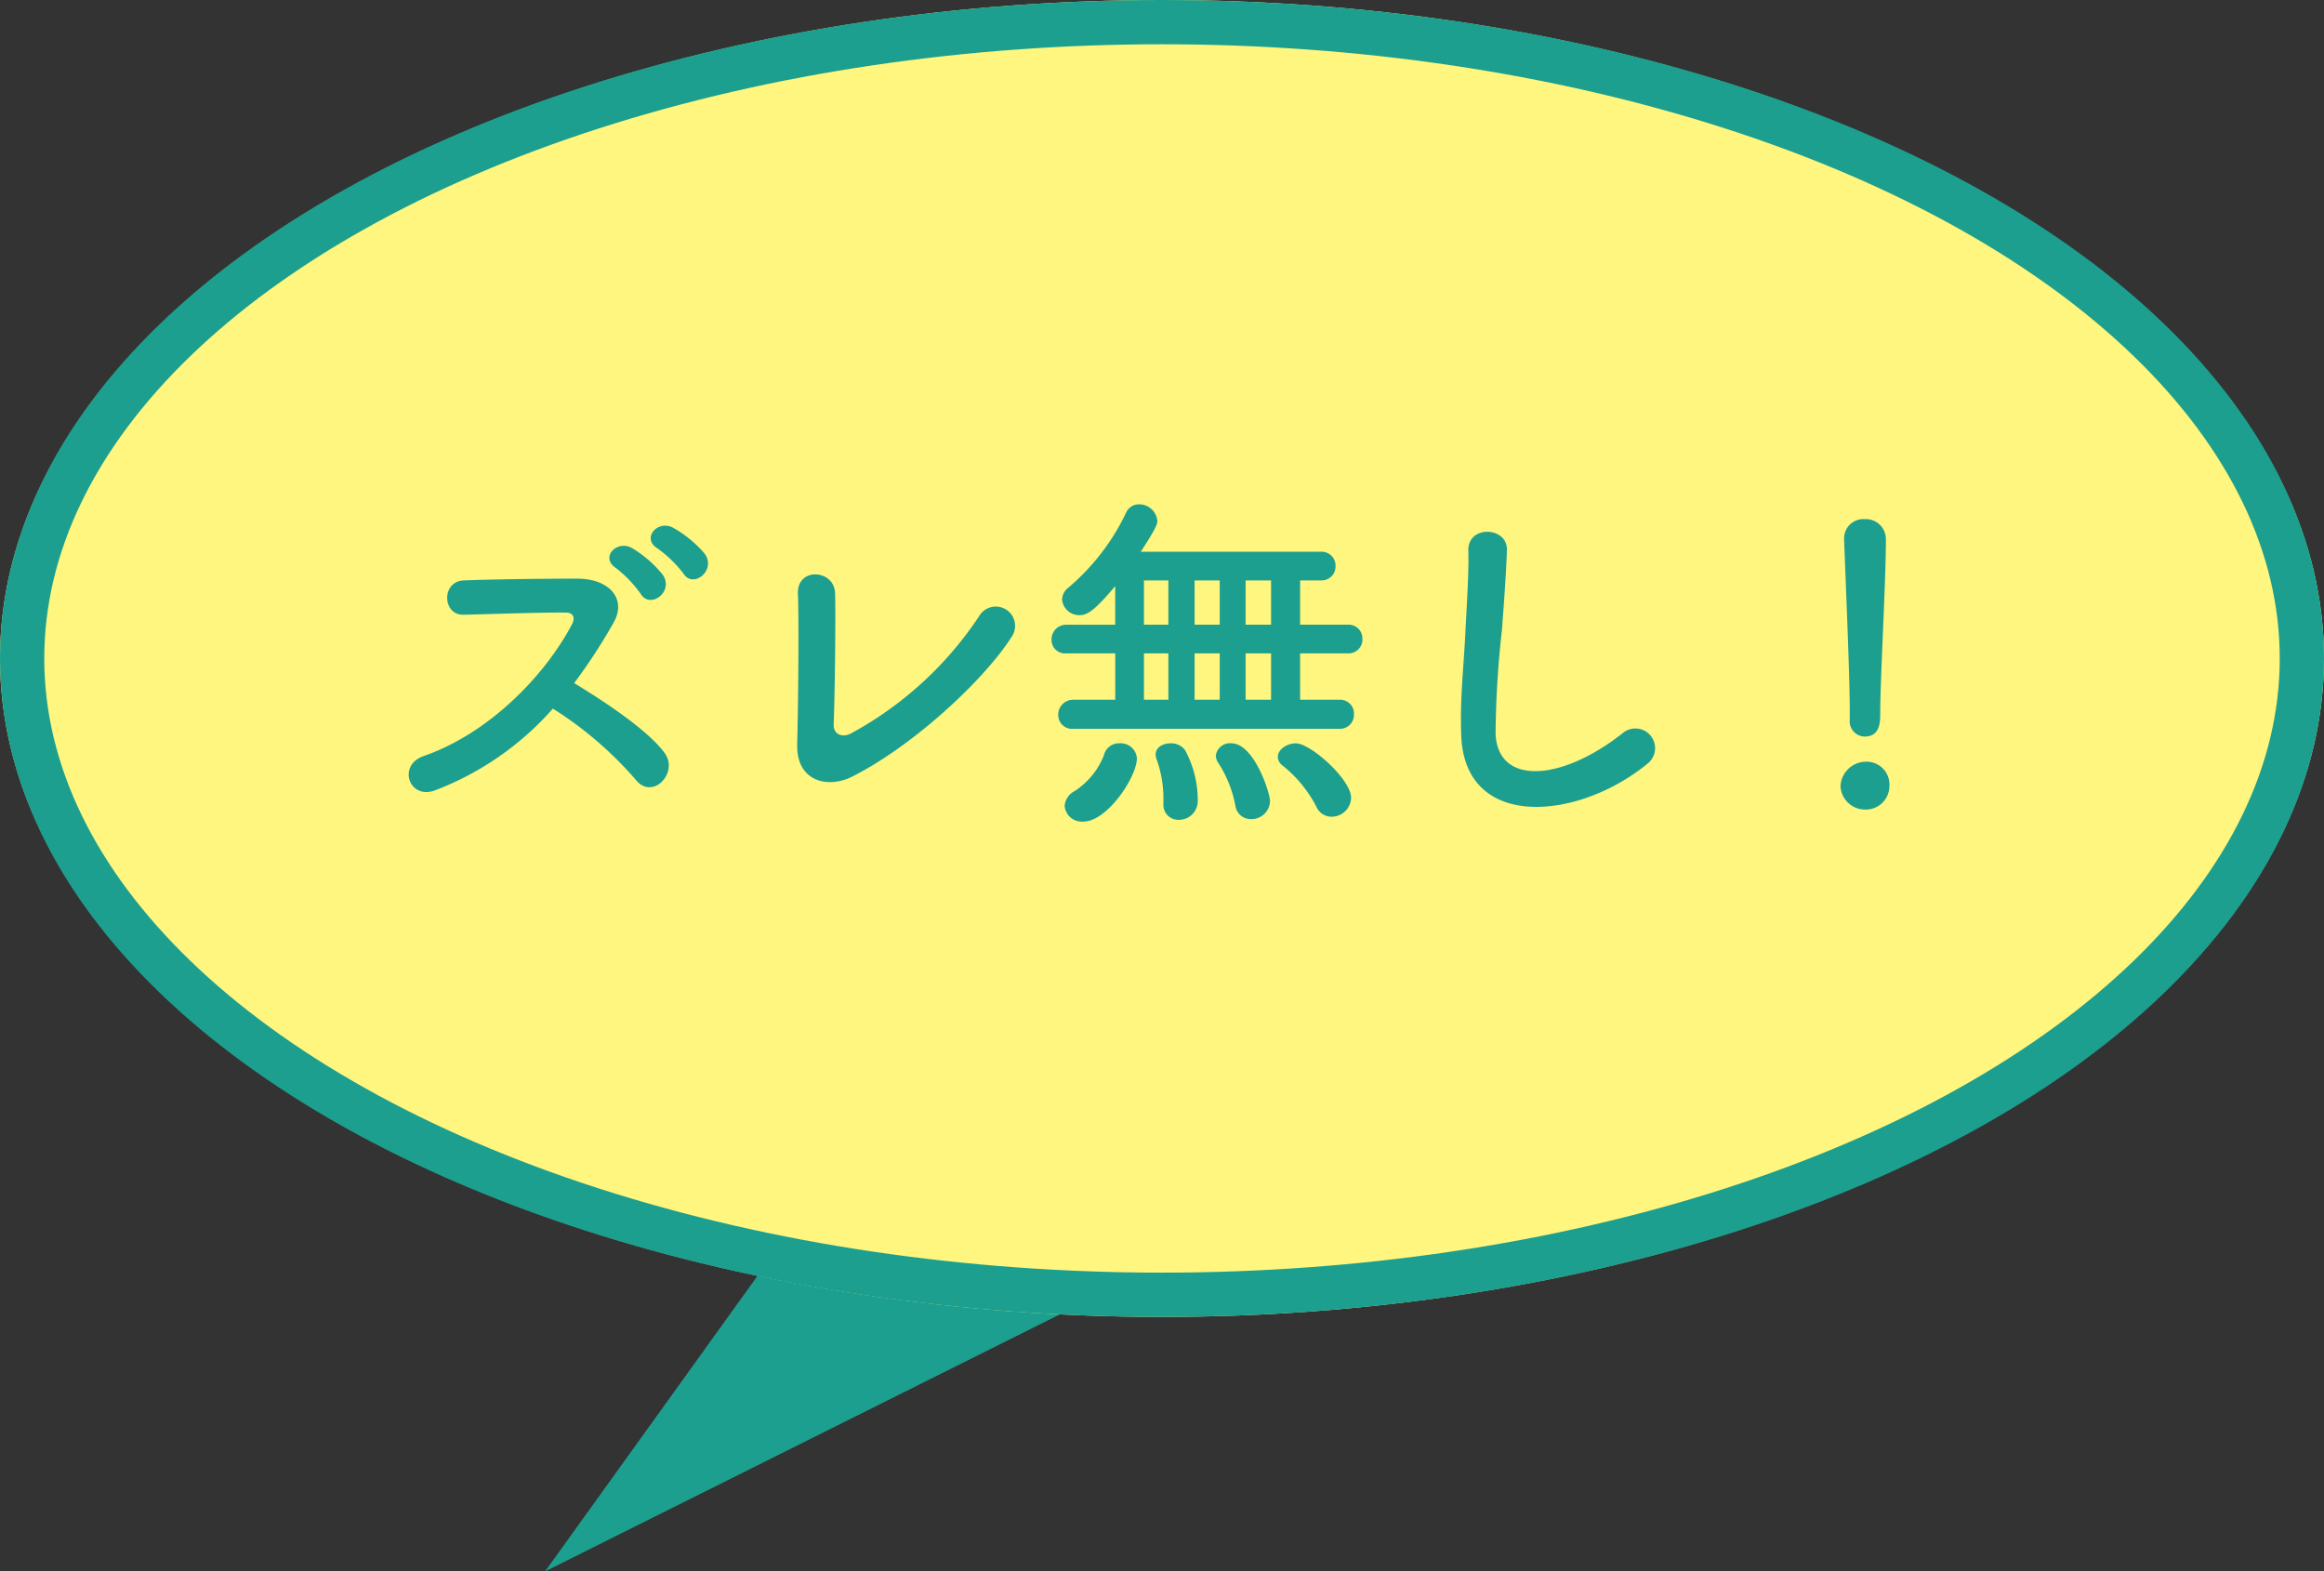
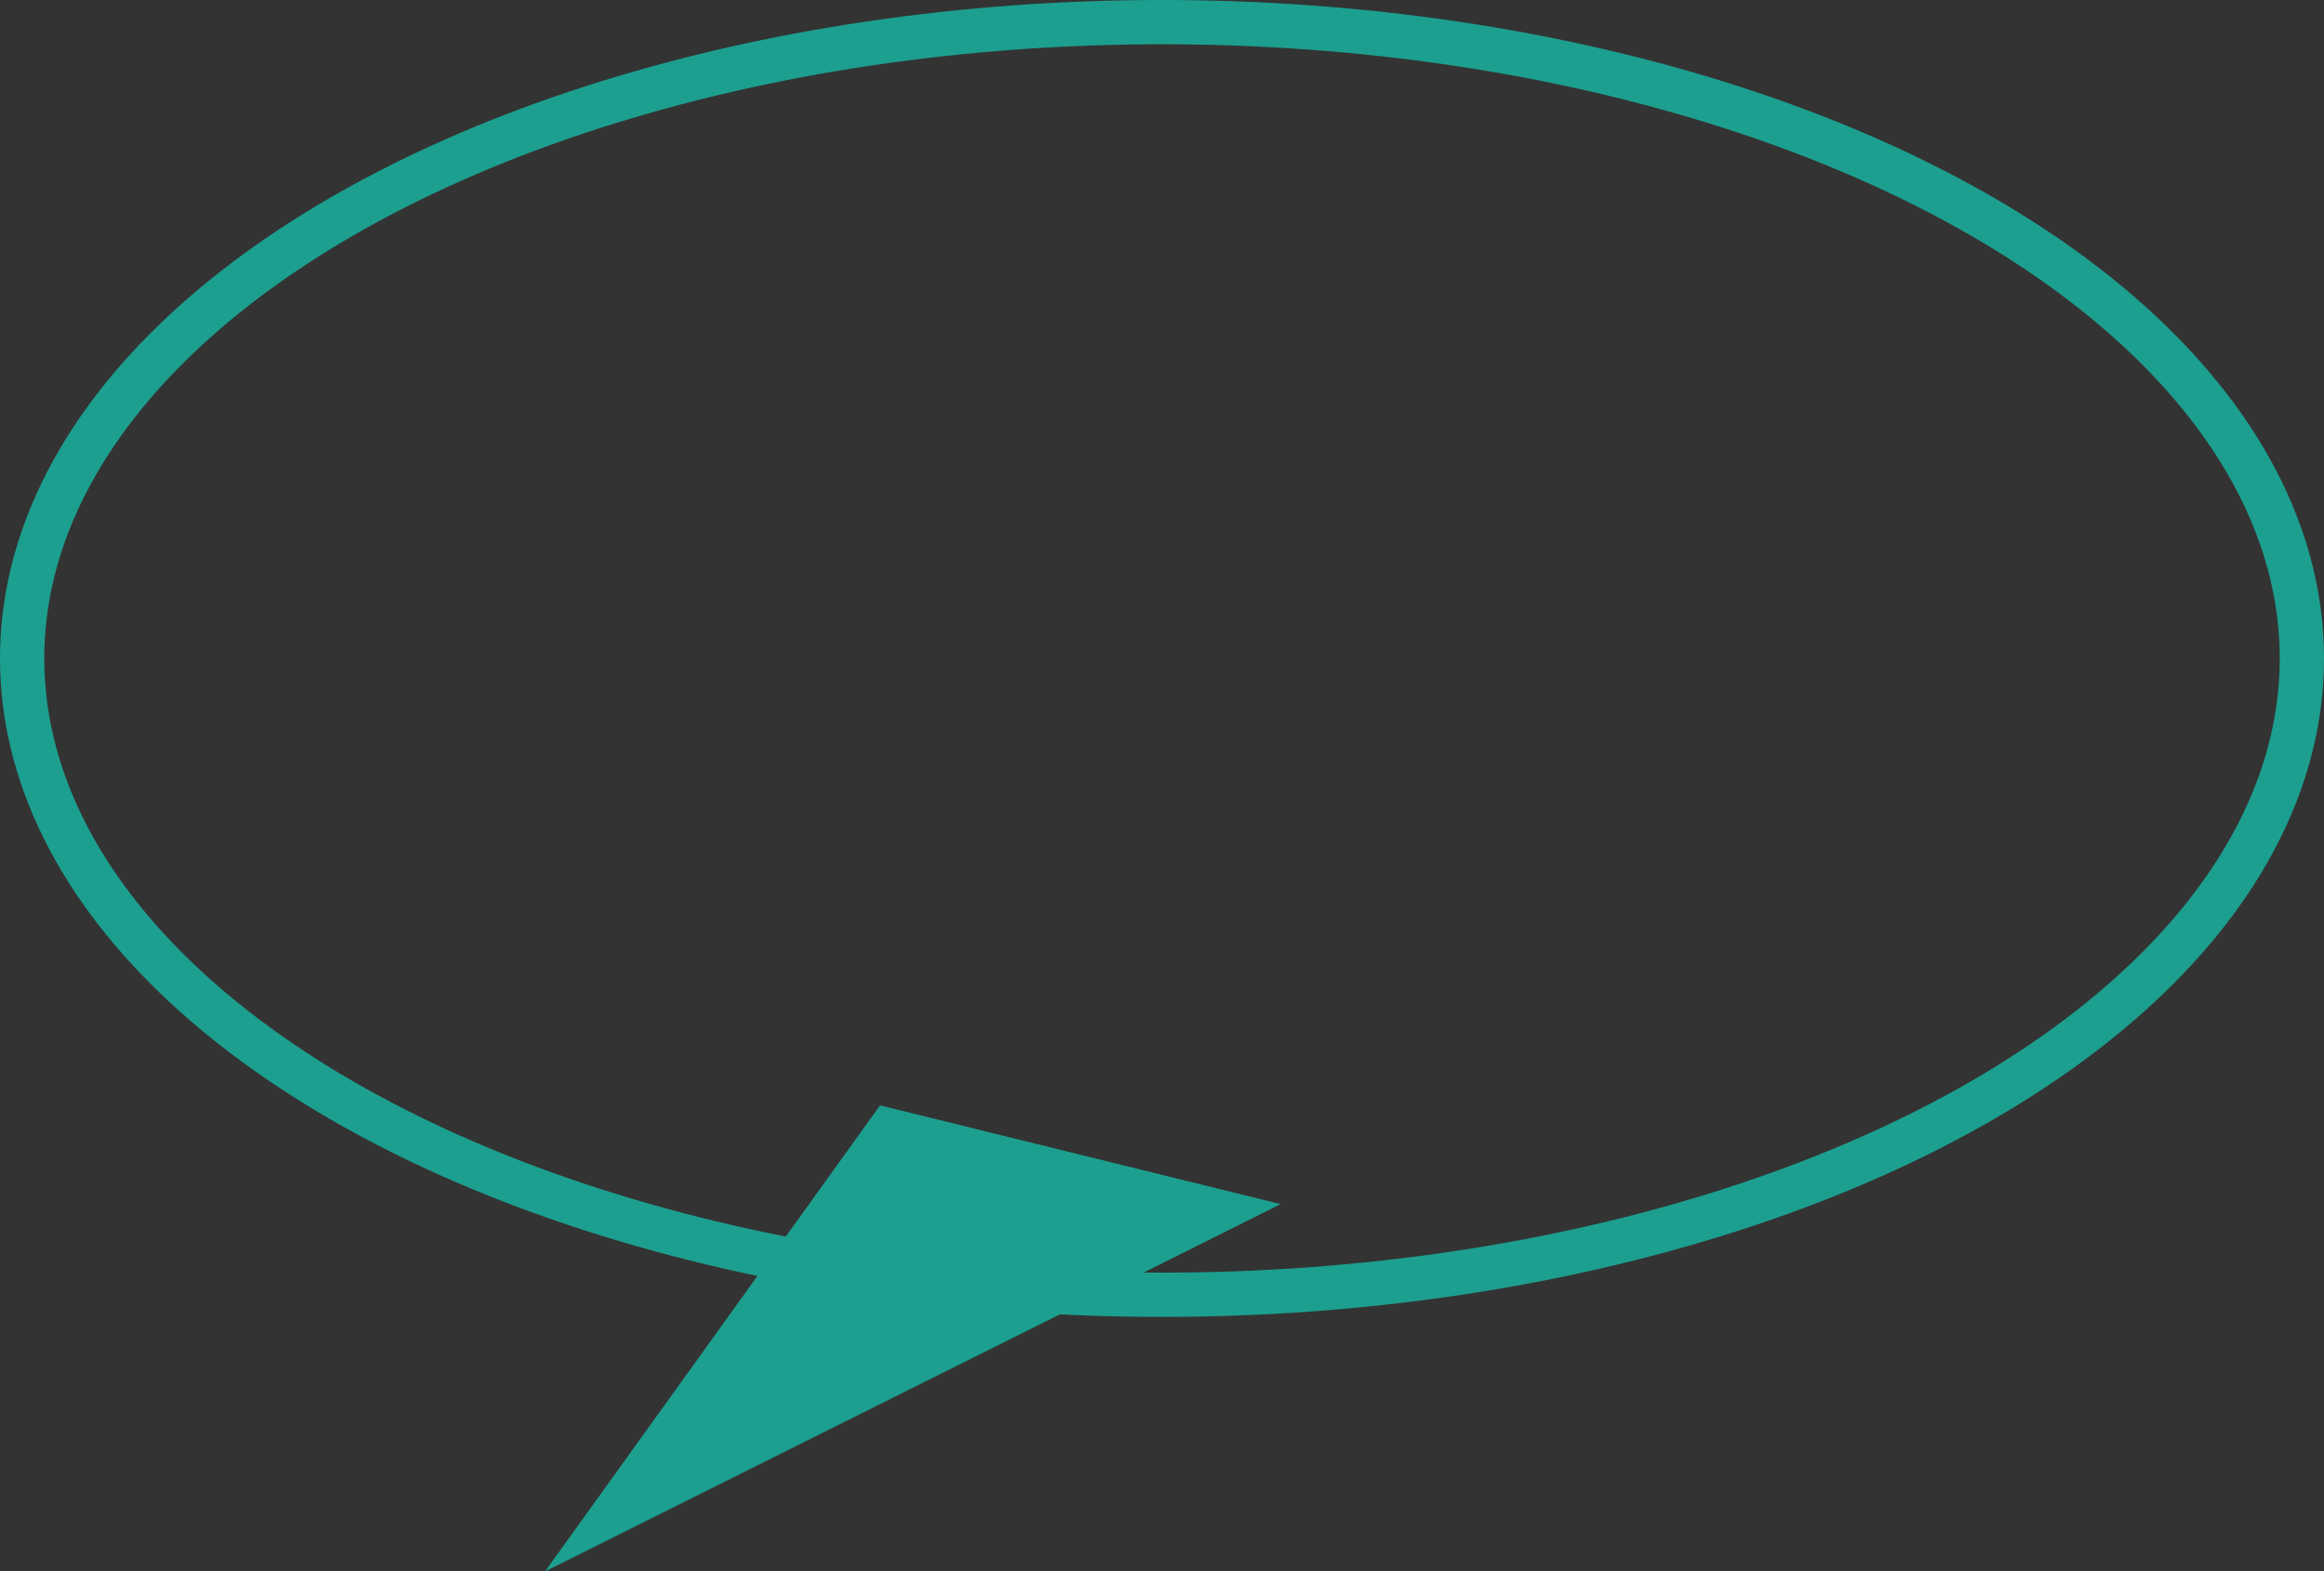
<svg xmlns="http://www.w3.org/2000/svg" width="210" height="142" viewBox="0 0 210 142">
  <rect x="0" y="0" width="210" height="142" fill="#333333" stroke="none" />
  <g id="feature1_balloon2" transform="translate(-1103 -5480.563)">
    <path id="パス_120" data-name="パス 120" d="M821.538,4336l-30.274,42.115,66.47-33.191Z" transform="translate(360.986 1244.447)" fill="#1c9f8f" />
    <g id="楕円形_2" data-name="楕円形 2" transform="translate(1103 5480.563)" fill="#fef67f" stroke="#1c9f8f" stroke-width="4">
-       <ellipse cx="105" cy="59.5" rx="105" ry="59.5" stroke="none" />
      <ellipse cx="105" cy="59.5" rx="103" ry="57.5" fill="none" />
    </g>
-     <path id="パス_3833" data-name="パス 3833" d="M-45.312-21.952a10.532,10.532,0,0,0-2.88-2.368c-1.408-.736-2.88.992-1.376,1.888a11.255,11.255,0,0,1,2.336,2.272C-46.368-18.784-44.256-20.448-45.312-21.952Zm-3.776,1.92a10.437,10.437,0,0,0-2.784-2.432c-1.376-.8-2.944.832-1.472,1.792a11.05,11.05,0,0,1,2.24,2.336C-50.272-16.928-48.1-18.5-49.088-20.032ZM-59.04-7.968a33.291,33.291,0,0,1,7.488,6.432c1.5,1.888,3.9-.608,2.624-2.4-1.472-2.048-5.536-4.736-8.192-6.336a51.21,51.21,0,0,0,3.552-5.44c1.248-2.176-.384-4-3.264-4-3.232,0-7.936.064-10.272.16-2.048.1-1.92,3.168,0,3.1,2.816-.064,7.232-.224,9.248-.192.7,0,.832.512.544,1.056C-59.84-10.816-64.9-5.7-70.72-3.68c-2.4.832-1.312,3.968,1.024,3.1A27.033,27.033,0,0,0-59.04-7.968Zm41.44-6.464a1.743,1.743,0,1,0-2.944-1.856A32.461,32.461,0,0,1-32.1-5.728c-.768.416-1.6.1-1.568-.8.1-2.432.192-9.6.128-11.872-.064-2.144-3.456-2.4-3.36.064.1,2.144.032,9.92-.064,13.568-.1,3.392,2.752,4.032,4.9,2.976C-26.656-4.48-20.16-10.432-17.6-14.432ZM12.032-6.144a1.256,1.256,0,0,0,1.312-1.312,1.24,1.24,0,0,0-1.312-1.312H8.48V-12.96H12.8a1.258,1.258,0,0,0,1.312-1.312,1.251,1.251,0,0,0-1.312-1.28H8.48v-4h1.888a1.258,1.258,0,0,0,1.312-1.312,1.251,1.251,0,0,0-1.312-1.28H-5.92c1.344-2.048,1.5-2.5,1.5-2.784a1.645,1.645,0,0,0-1.664-1.5,1.261,1.261,0,0,0-1.152.736,20.213,20.213,0,0,1-5.216,6.784,1.426,1.426,0,0,0-.576,1.088,1.554,1.554,0,0,0,1.6,1.408c.672,0,1.344-.416,3.2-2.624v3.488H-12.64a1.329,1.329,0,0,0-1.344,1.344A1.219,1.219,0,0,0-12.64-12.96h4.416v4.192H-12a1.343,1.343,0,0,0-1.376,1.376A1.246,1.246,0,0,0-12-6.144ZM13.088.1c0-1.664-3.648-4.928-4.992-4.928-.832,0-1.632.576-1.632,1.216a1,1,0,0,0,.448.8A11.558,11.558,0,0,1,9.952.9a1.482,1.482,0,0,0,1.376.9A1.762,1.762,0,0,0,13.088.1ZM5.76.384c0-.736-1.44-5.216-3.488-5.216A1.278,1.278,0,0,0,.864-3.712a1.219,1.219,0,0,0,.192.608A10.617,10.617,0,0,1,2.624.768a1.406,1.406,0,0,0,1.44,1.248A1.669,1.669,0,0,0,5.76.384ZM-.768.352A9.5,9.5,0,0,0-1.92-4.224a1.566,1.566,0,0,0-1.312-.608c-.672,0-1.344.352-1.344,1.024a1.256,1.256,0,0,0,.1.448A10.489,10.489,0,0,1-3.872.288V.64A1.343,1.343,0,0,0-2.5,2.08,1.7,1.7,0,0,0-.768.352ZM-11.1,2.24c2.144,0,4.832-4.032,4.832-5.728A1.468,1.468,0,0,0-7.84-4.832,1.383,1.383,0,0,0-9.248-3.744,6.881,6.881,0,0,1-11.9-.512,1.652,1.652,0,0,0-12.8.832,1.564,1.564,0,0,0-11.1,2.24ZM5.856-15.552h-2.3v-4h2.3Zm-4.64,0H-1.056v-4H1.216Zm4.64,6.784h-2.3V-12.96h2.3Zm-9.28-6.784H-5.632v-4h2.208Zm4.64,6.784H-1.056V-12.96H1.216Zm-4.64,0H-5.632V-12.96h2.208ZM39.808-2.944A1.779,1.779,0,1,0,37.6-5.728c-5.568,4.384-11.264,4.7-11.456.032A88.742,88.742,0,0,1,26.72-15.1c.16-2.144.384-5.184.448-7.2.064-2.112-3.552-2.3-3.488.064.064,1.984-.16,5.12-.256,7.2-.16,3.392-.512,6.112-.384,9.472C23.328,3.072,33.568,2.144,39.808-2.944Zm18.336-4a1.375,1.375,0,0,0,1.344,1.5C60.9-5.44,60.9-6.784,60.9-7.552c0-3.1.512-11.9.512-15.68a1.81,1.81,0,0,0-1.92-1.856,1.735,1.735,0,0,0-1.856,1.76v.1c.192,5.024.512,12.48.512,15.584v.672ZM61.728-.96A2.065,2.065,0,0,0,59.52-3.168,2.312,2.312,0,0,0,57.312-.96,2.217,2.217,0,0,0,59.52,1.152,2.128,2.128,0,0,0,61.728-.96Z" transform="translate(1212 5552.563)" fill="#1c9f8f" />
  </g>
</svg>